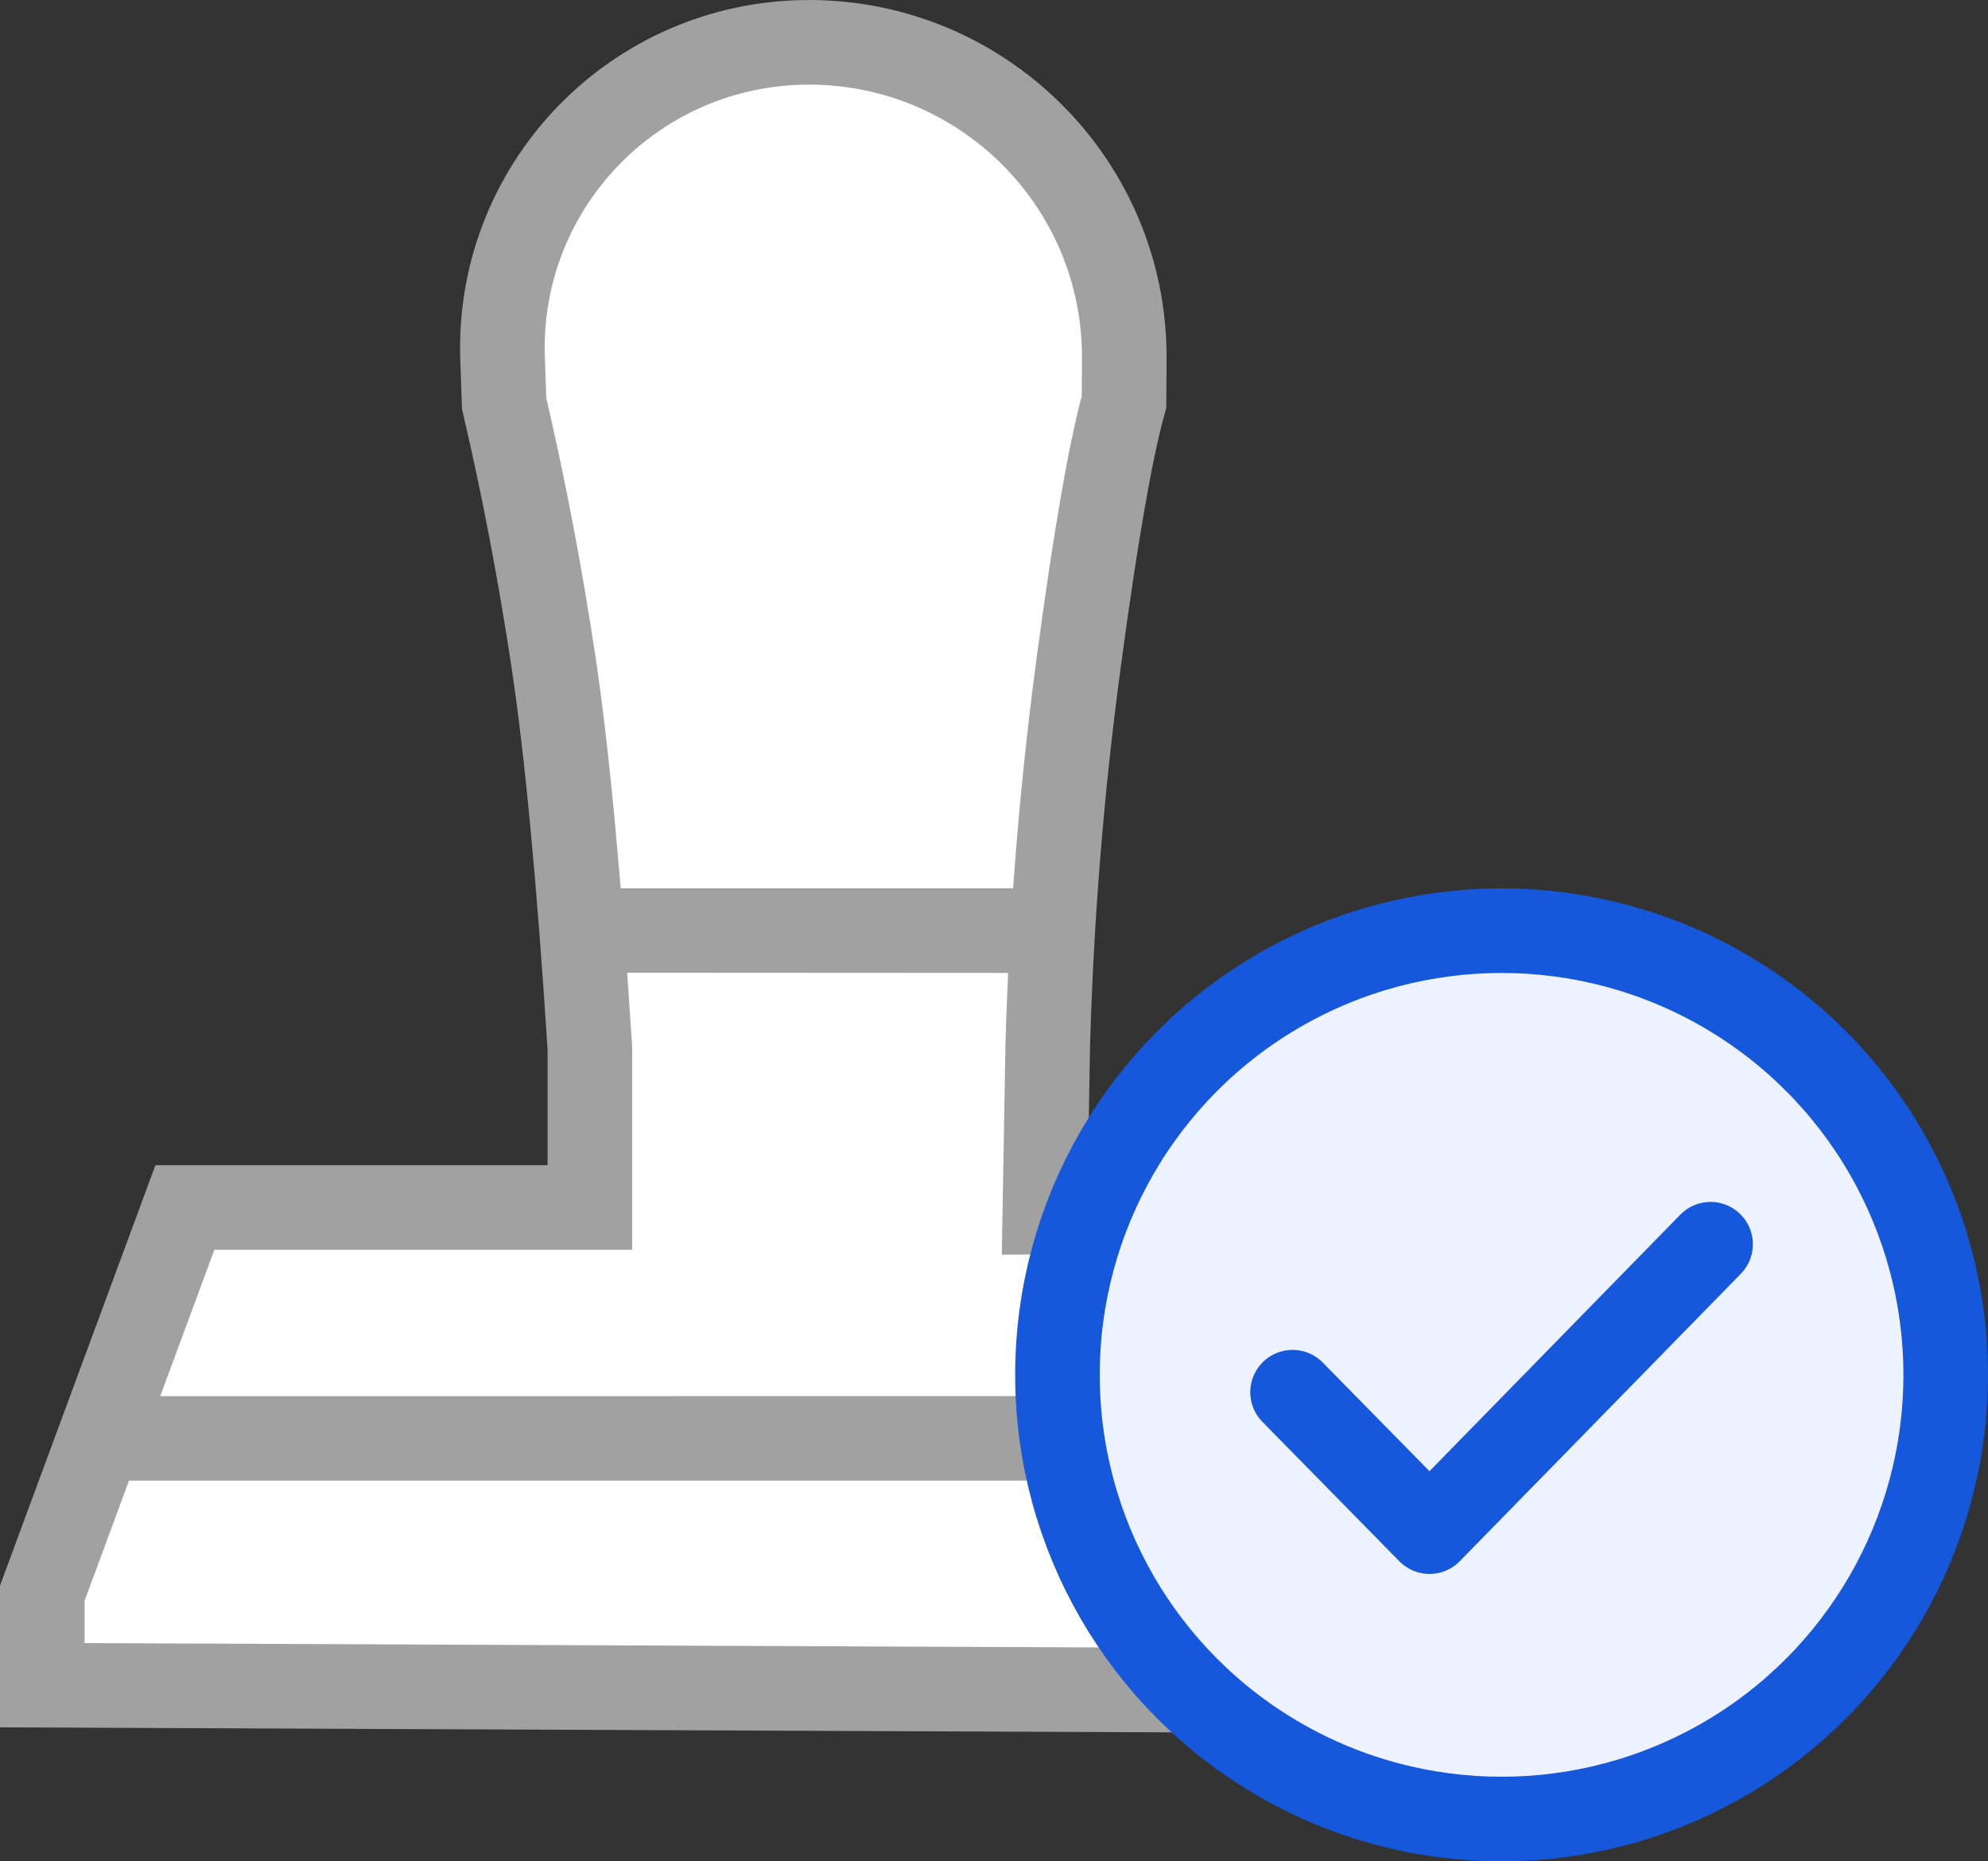
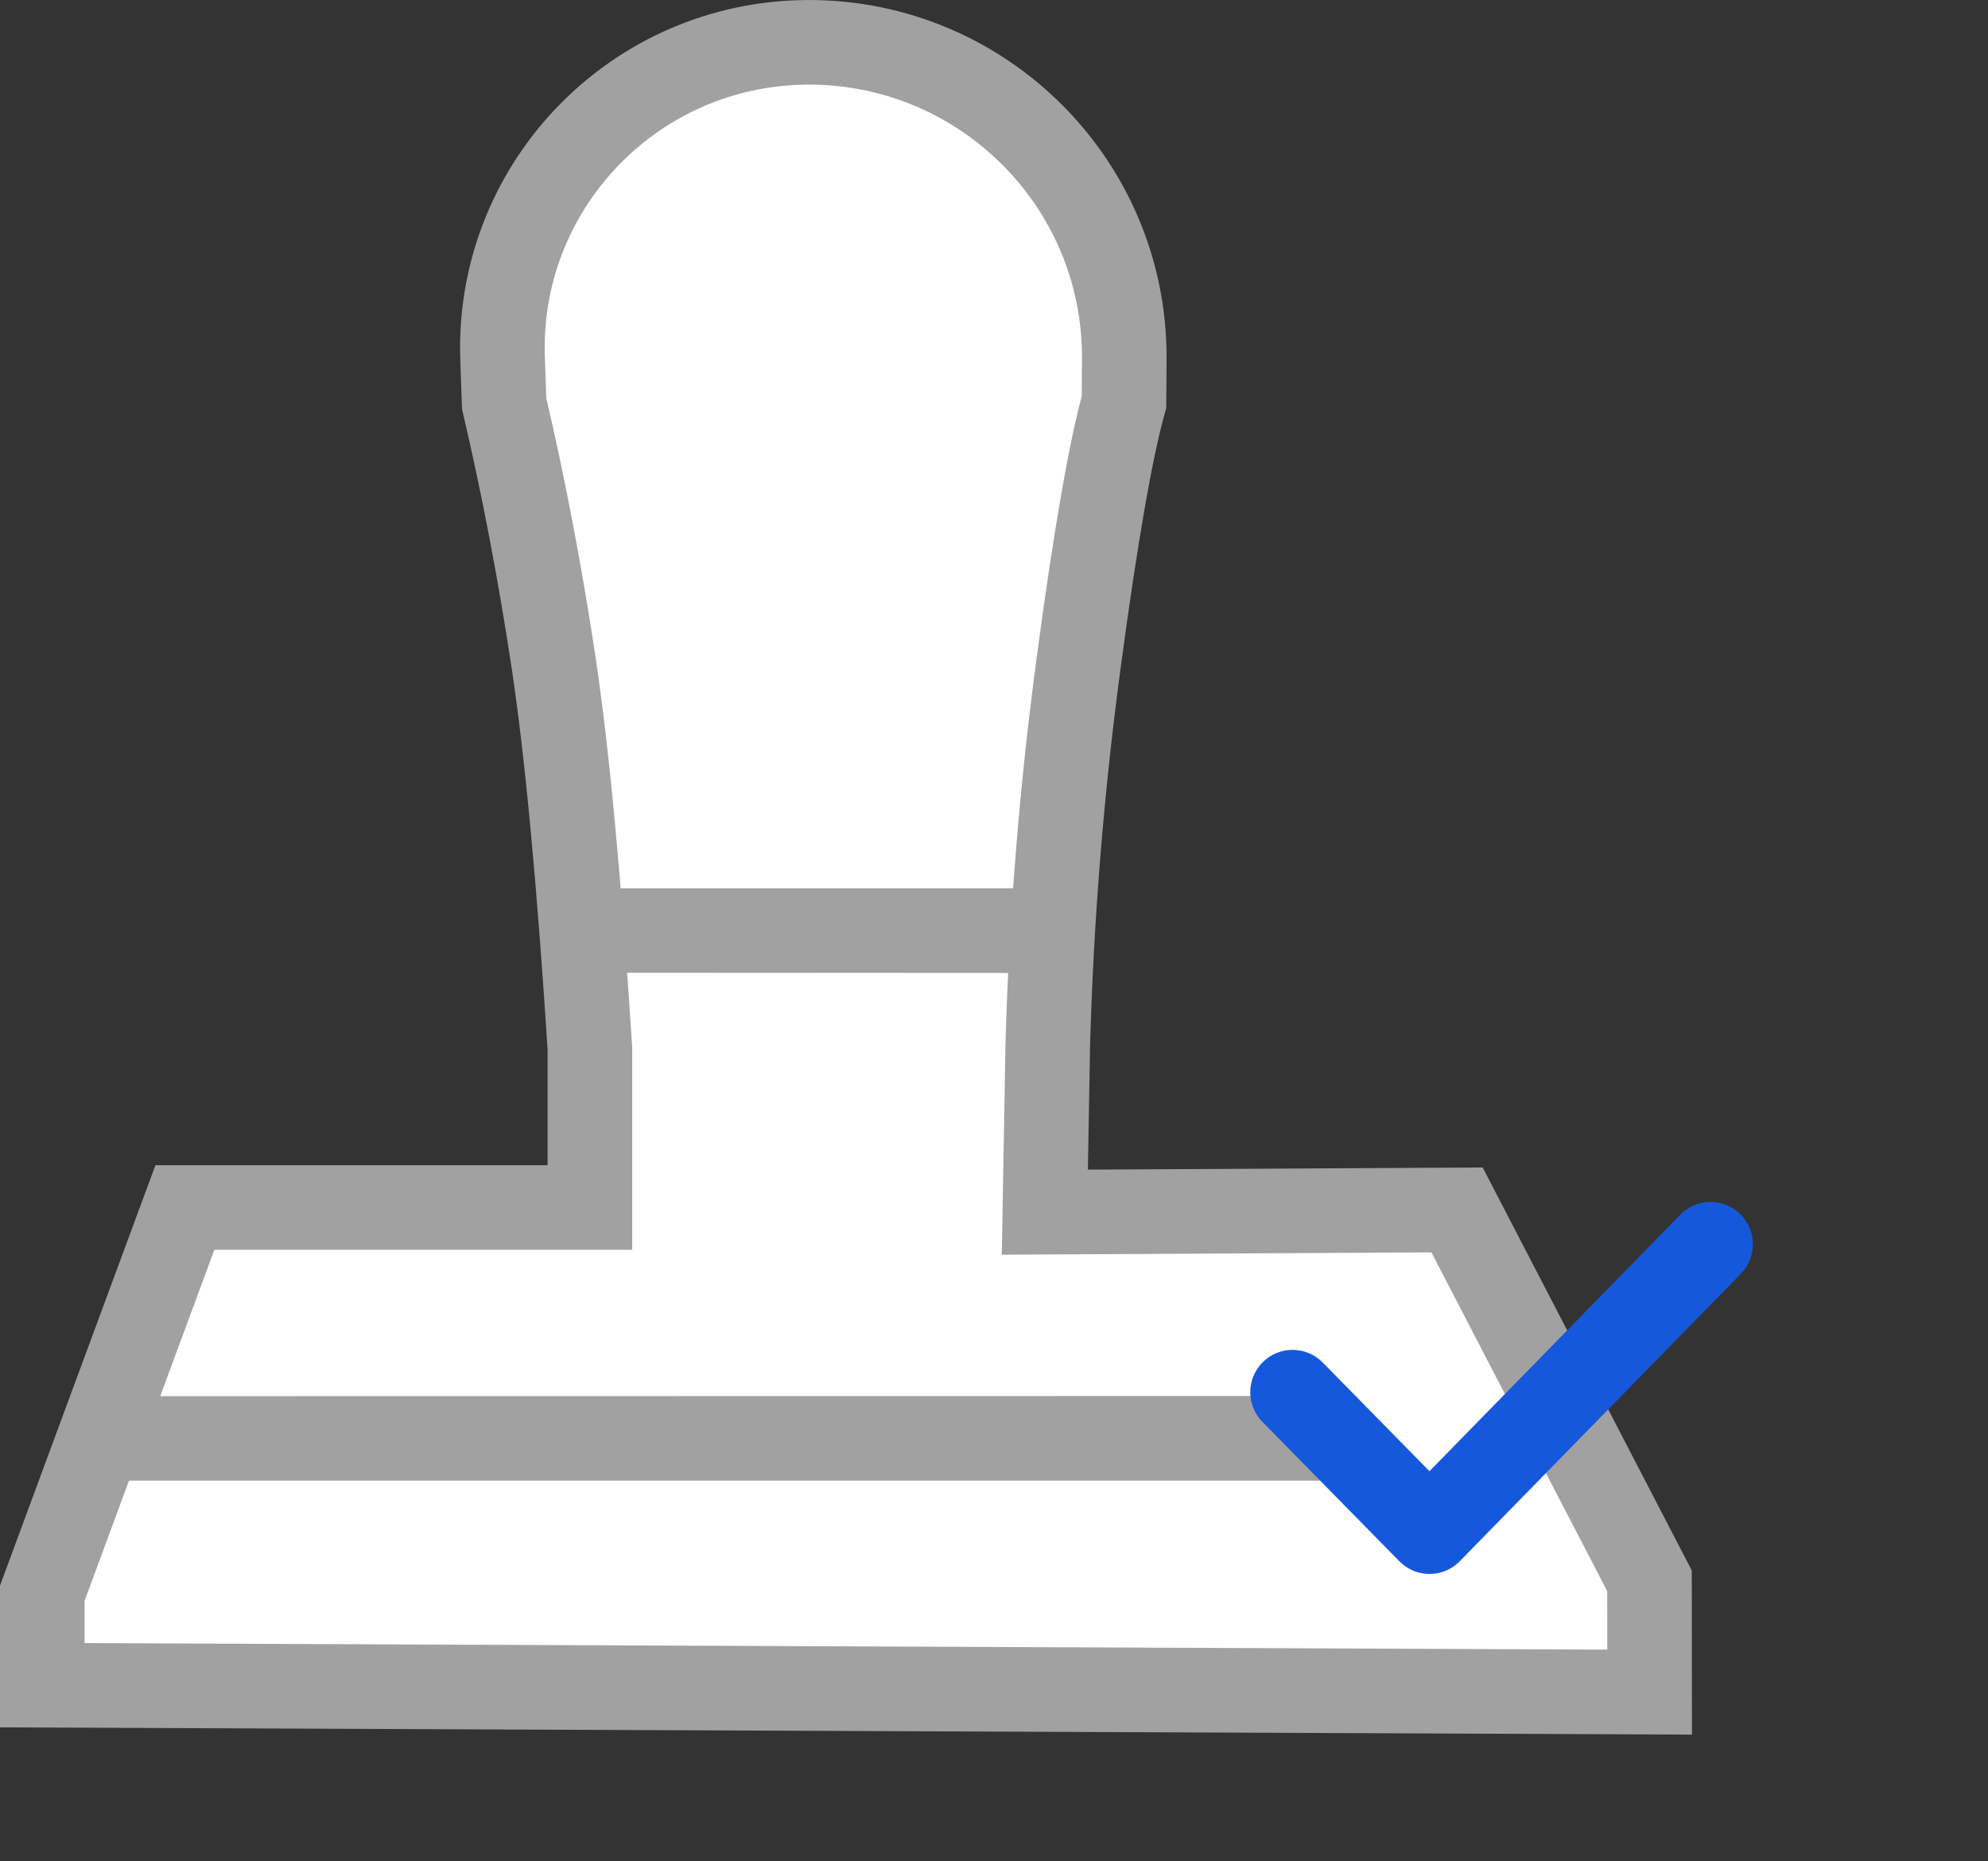
<svg xmlns="http://www.w3.org/2000/svg" width="47px" height="44px" viewBox="0 0 47 44" version="1.1">
  <rect x="0" y="0" width="47" height="44" fill="#333333" stroke="none" />
  <title>auto-validation-lims</title>
  <g id="Page-1" stroke="none" stroke-width="1" fill="none" fill-rule="evenodd">
    <g id="Cloud-Based-LIMS" transform="translate(-1150, -3647)">
      <g id="auto-validation-lims" transform="translate(1151, 3648)">
        <path d="M0,38.837 L0,36.661 L3.371,27.544 L12.946,27.544 L12.946,23.779 C12.691,19.803 12.404,16.76 12.086,14.648 C11.767,12.536 11.378,10.5 10.919,8.538 L10.882,7.482 C10.74,3.494 13.867,0.146 17.866,0.005 C17.951,0.002 18.037,0 18.122,0 C22.241,0 25.58,3.331 25.58,7.439 C25.58,7.455 25.58,7.471 25.58,7.487 L25.573,8.506 L25.573,8.506 C25.261,9.618 24.903,11.67 24.502,14.662 C24.1,17.654 23.856,20.669 23.771,23.706 L23.702,27.654 L33.447,27.601 L37.997,36.369 L38,39 L0,38.837 Z" id="Path-129" stroke="#A1A1A1" stroke-width="2" fill="#FFFFFF" fill-rule="nonzero" />
        <polygon id="Path-130" fill="#A1A1A1" fill-rule="nonzero" points="24 20 13 20 13.187 21.994 23.858 22" />
        <polygon id="Path-131" fill="#A1A1A1" fill-rule="nonzero" points="30.071 32 1.905 32.004 1 34 33 34" />
        <g id="Group-24" transform="translate(24, 21)" stroke="#1658DC" stroke-width="2">
-           <circle id="Oval" fill="#EEF2FF" fill-rule="nonzero" cx="10.5" cy="10.5" r="10.5" />
          <polyline id="Path-132" stroke-linecap="round" stroke-linejoin="round" points="5.559 10.91 8.797 14.206 15.441 7.412" />
        </g>
      </g>
    </g>
  </g>
</svg>